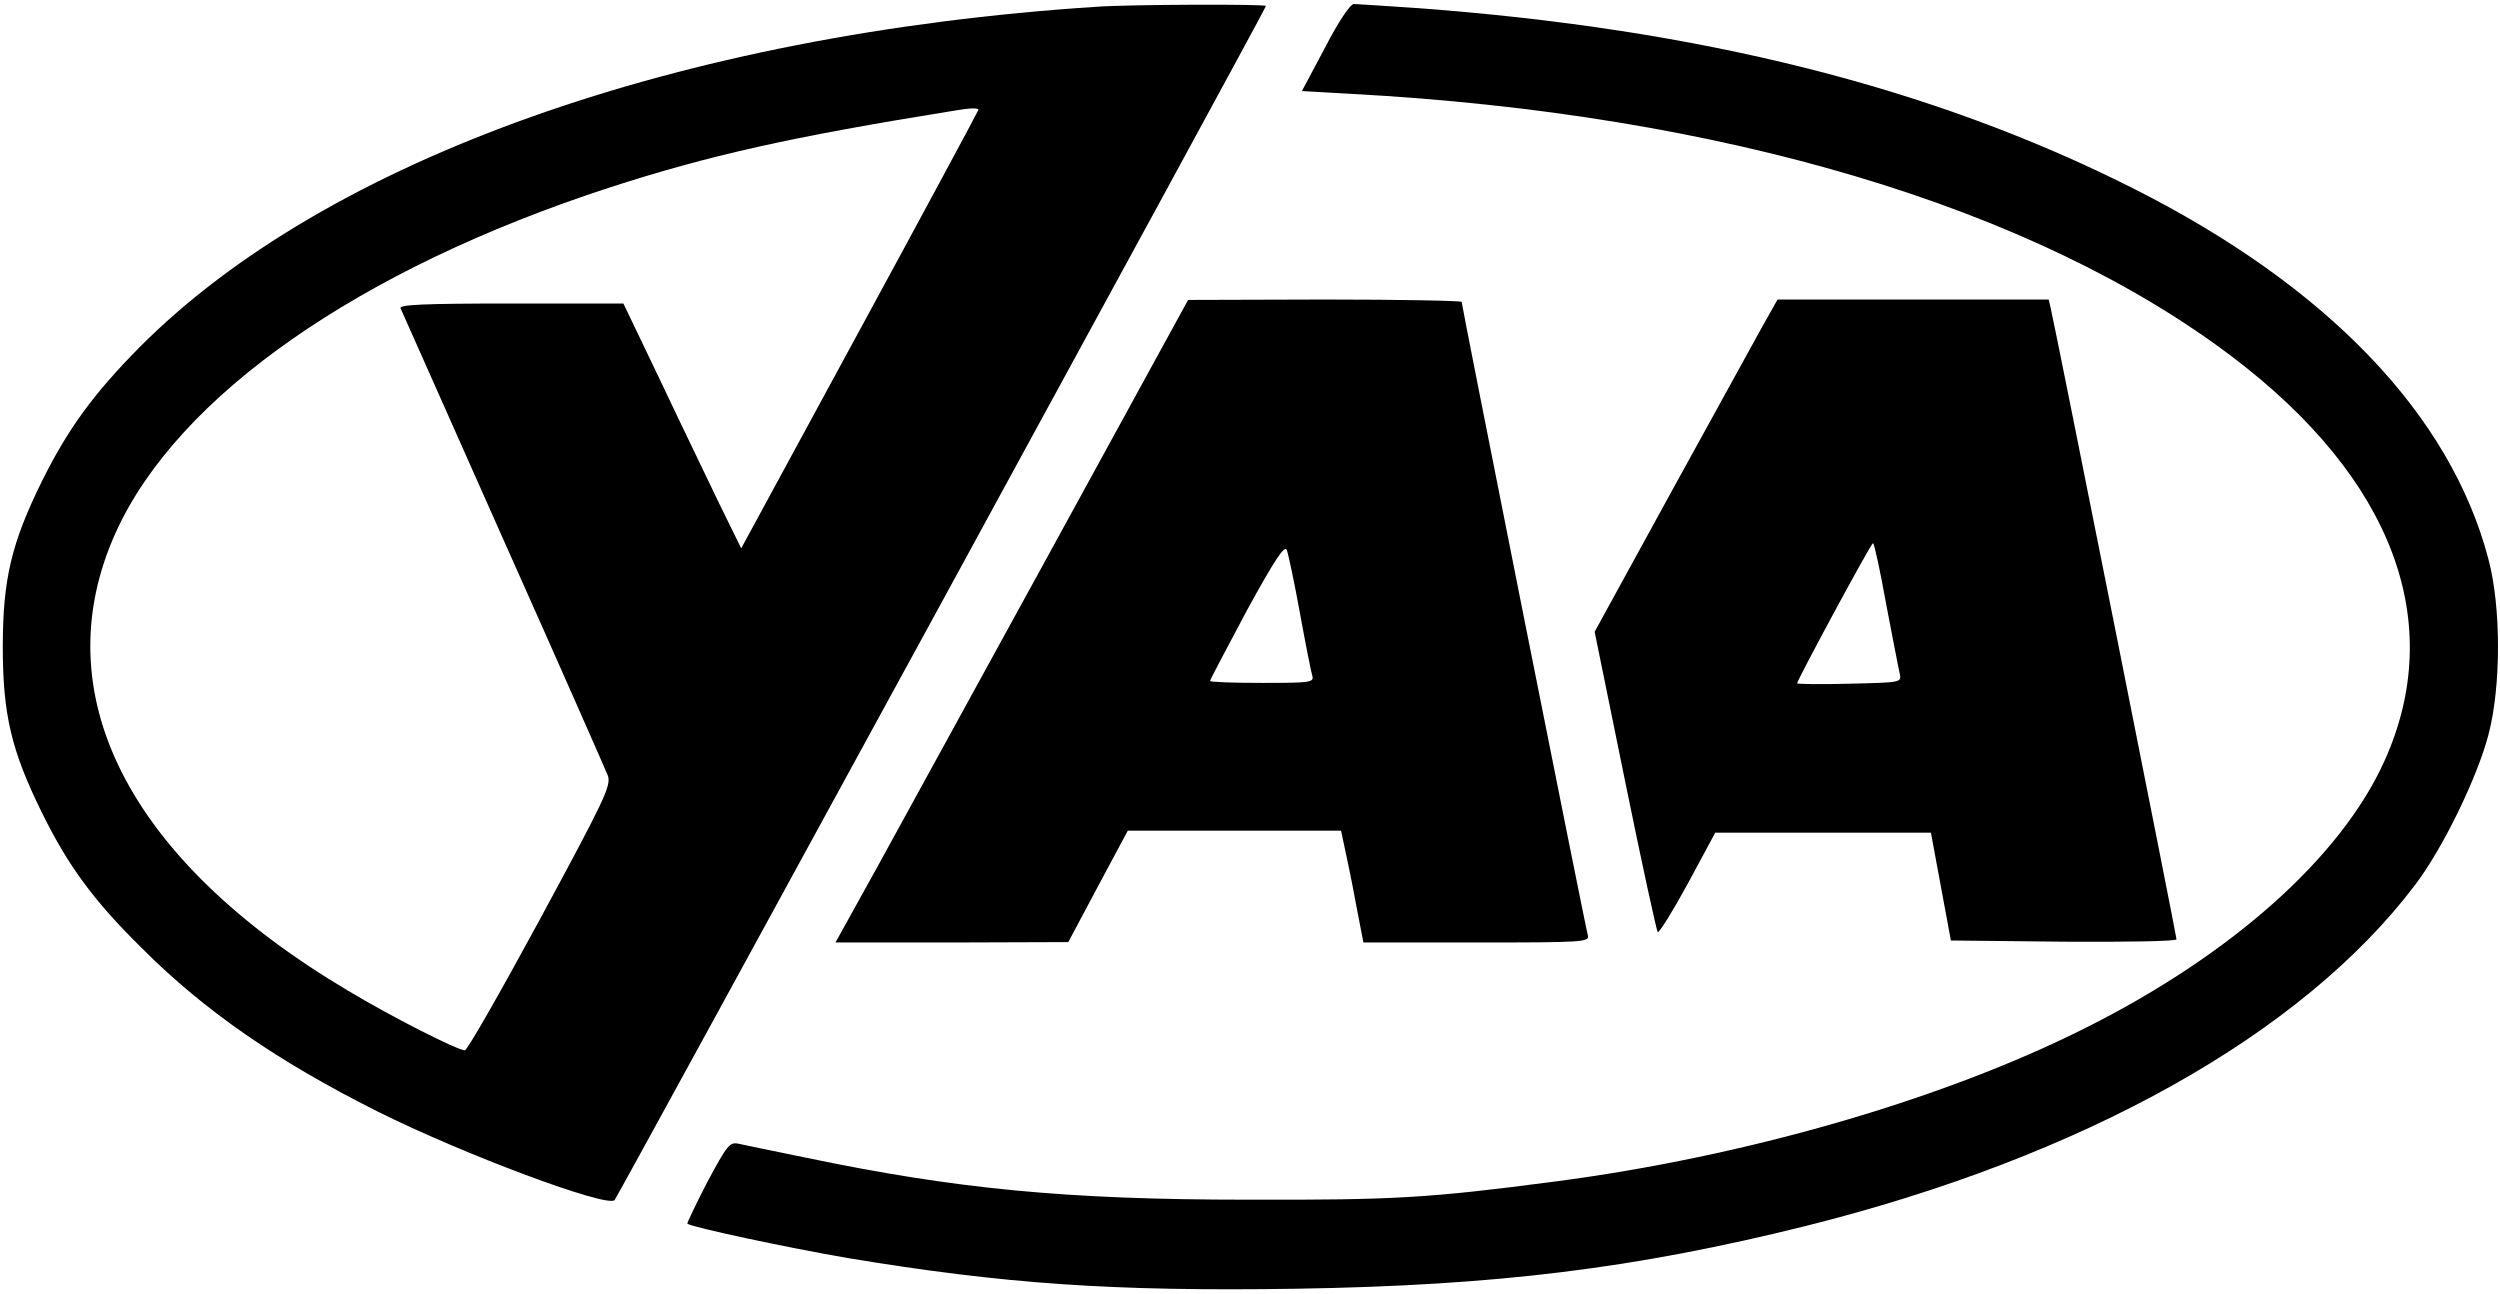
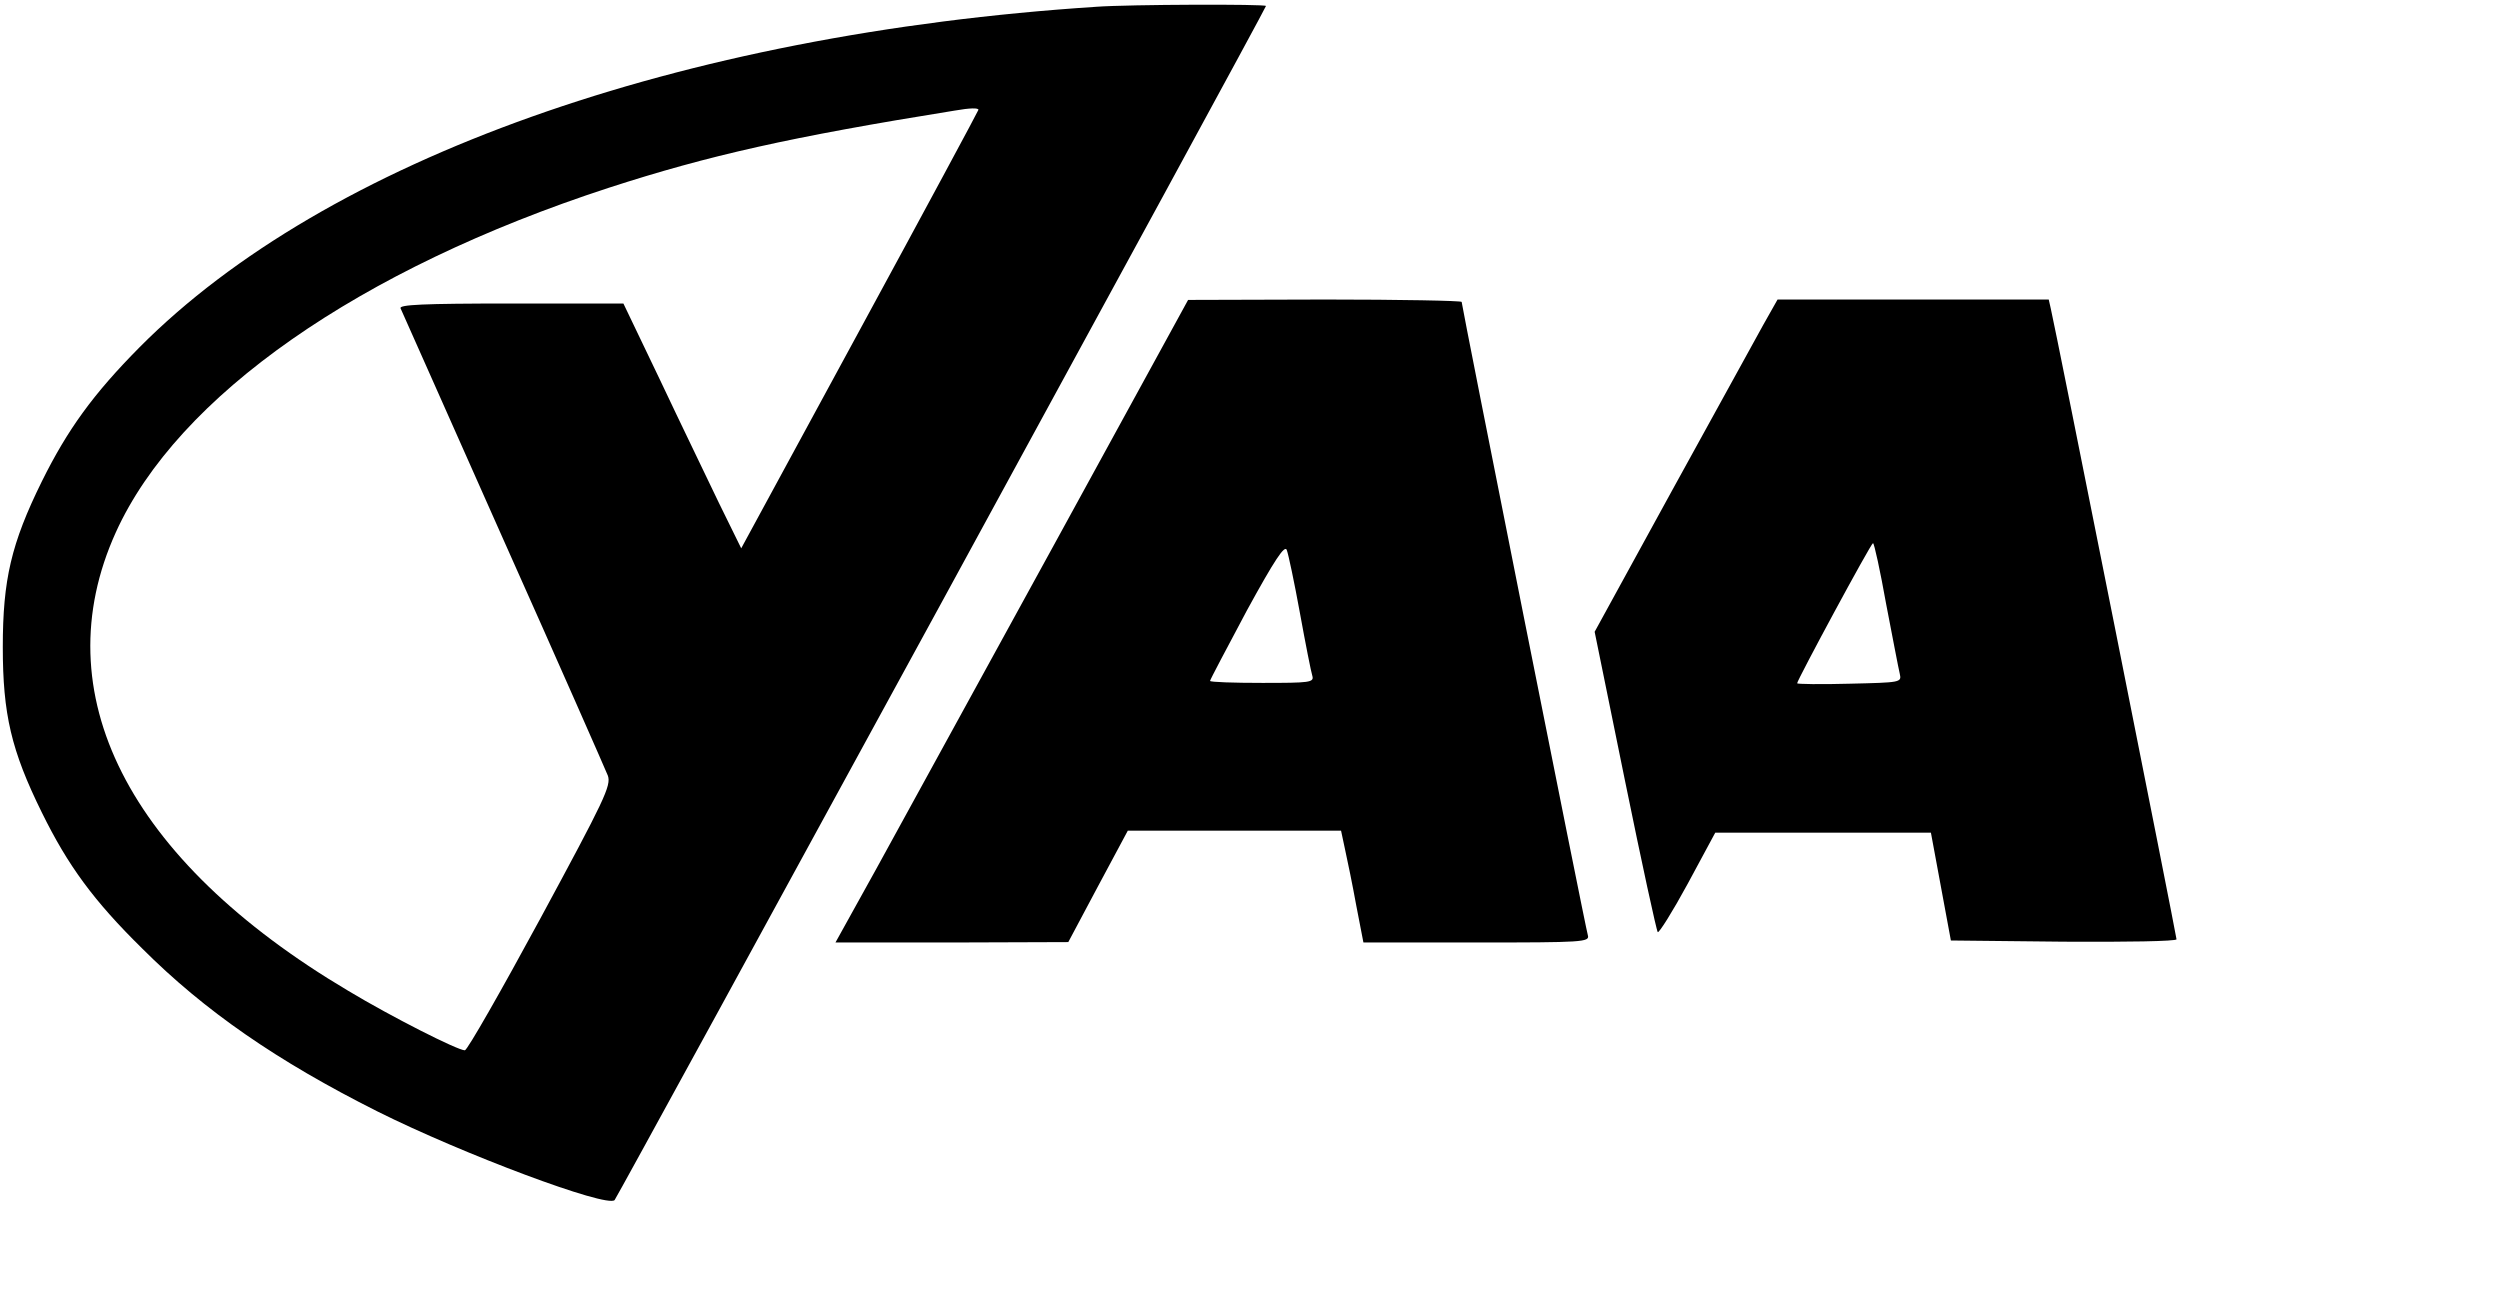
<svg xmlns="http://www.w3.org/2000/svg" version="1.0" width="626pt" height="324pt" viewBox="0 0 626 324" preserveAspectRatio="xMidYMid meet">
  <g transform="translate(0,324) scale(0.1,-0.1)" fill="#000000" stroke="none">
    <path d="M2745 3223 c-1045 -68 -1929 -383 -2395 -852 -117 -118 -181 -207 -245 -336 -77 -156 -98 -247 -98 -415 0 -168 21 -259 98 -415 65 -132 129 -220 251 -340 156 -156 338 -282 589 -408 214 -107 575 -242 594 -222 9 11 1631 2983 1631 2990 0 5 -341 4 -425 -2z m-295 -258 c0 -2 -134 -251 -297 -551 l-297 -547 -56 114 c-30 63 -97 201 -147 307 l-92 192 -282 0 c-221 0 -280 -3 -276 -12 3 -7 119 -267 257 -578 139 -311 256 -577 262 -592 9 -25 -8 -60 -169 -358 -98 -181 -183 -330 -189 -330 -18 0 -184 84 -292 149 -553 328 -764 746 -582 1148 155 342 609 659 1235 863 250 81 454 127 865 193 40 7 60 7 60 2z" />
-     <path d="M3318 3121 l-58 -109 123 -7 c931 -50 1712 -284 2206 -658 403 -305 539 -666 381 -1014 -109 -240 -381 -483 -748 -667 -358 -180 -854 -323 -1332 -385 -313 -41 -400 -46 -765 -45 -456 0 -732 27 -1106 105 -79 16 -155 32 -169 35 -23 5 -29 -3 -79 -96 -29 -56 -51 -103 -50 -104 11 -9 250 -60 401 -86 391 -65 666 -84 1123 -77 503 8 850 51 1276 157 696 174 1243 479 1527 855 69 91 155 268 183 375 32 121 32 320 0 440 -95 362 -404 684 -891 929 -502 253 -1084 399 -1795 451 -77 5 -147 10 -155 10 -9 0 -39 -45 -72 -109z" />
    <path d="M2635 1868 c-187 -341 -386 -704 -441 -804 l-102 -184 292 0 291 1 74 139 75 140 267 0 267 0 10 -47 c6 -27 19 -90 28 -140 l18 -93 284 0 c265 0 283 1 278 18 -6 19 -316 1577 -316 1586 0 3 -154 6 -342 6 l-343 -1 -340 -621z m620 -163 c14 -77 28 -148 31 -157 5 -17 -6 -18 -125 -18 -72 0 -131 2 -131 5 0 3 42 82 92 176 70 128 95 165 100 152 4 -10 19 -81 33 -158z" />
-     <path d="M4416 2428 c-19 -35 -122 -222 -229 -416 l-194 -354 76 -373 c42 -206 79 -376 82 -379 3 -3 37 51 75 121 l69 128 270 0 270 0 25 -135 25 -135 283 -3 c155 -1 282 1 282 6 0 8 -305 1540 -315 1580 l-5 22 -340 0 -339 0 -35 -62z m307 -701 c16 -83 31 -162 34 -174 5 -22 3 -22 -126 -25 -72 -2 -131 -1 -131 1 0 8 185 351 190 351 3 0 18 -69 33 -153z" />
+     <path d="M4416 2428 c-19 -35 -122 -222 -229 -416 l-194 -354 76 -373 c42 -206 79 -376 82 -379 3 -3 37 51 75 121 l69 128 270 0 270 0 25 -135 25 -135 283 -3 c155 -1 282 1 282 6 0 8 -305 1540 -315 1580 l-5 22 -340 0 -339 0 -35 -62z m307 -701 c16 -83 31 -162 34 -174 5 -22 3 -22 -126 -25 -72 -2 -131 -1 -131 1 0 8 185 351 190 351 3 0 18 -69 33 -153" />
  </g>
</svg>